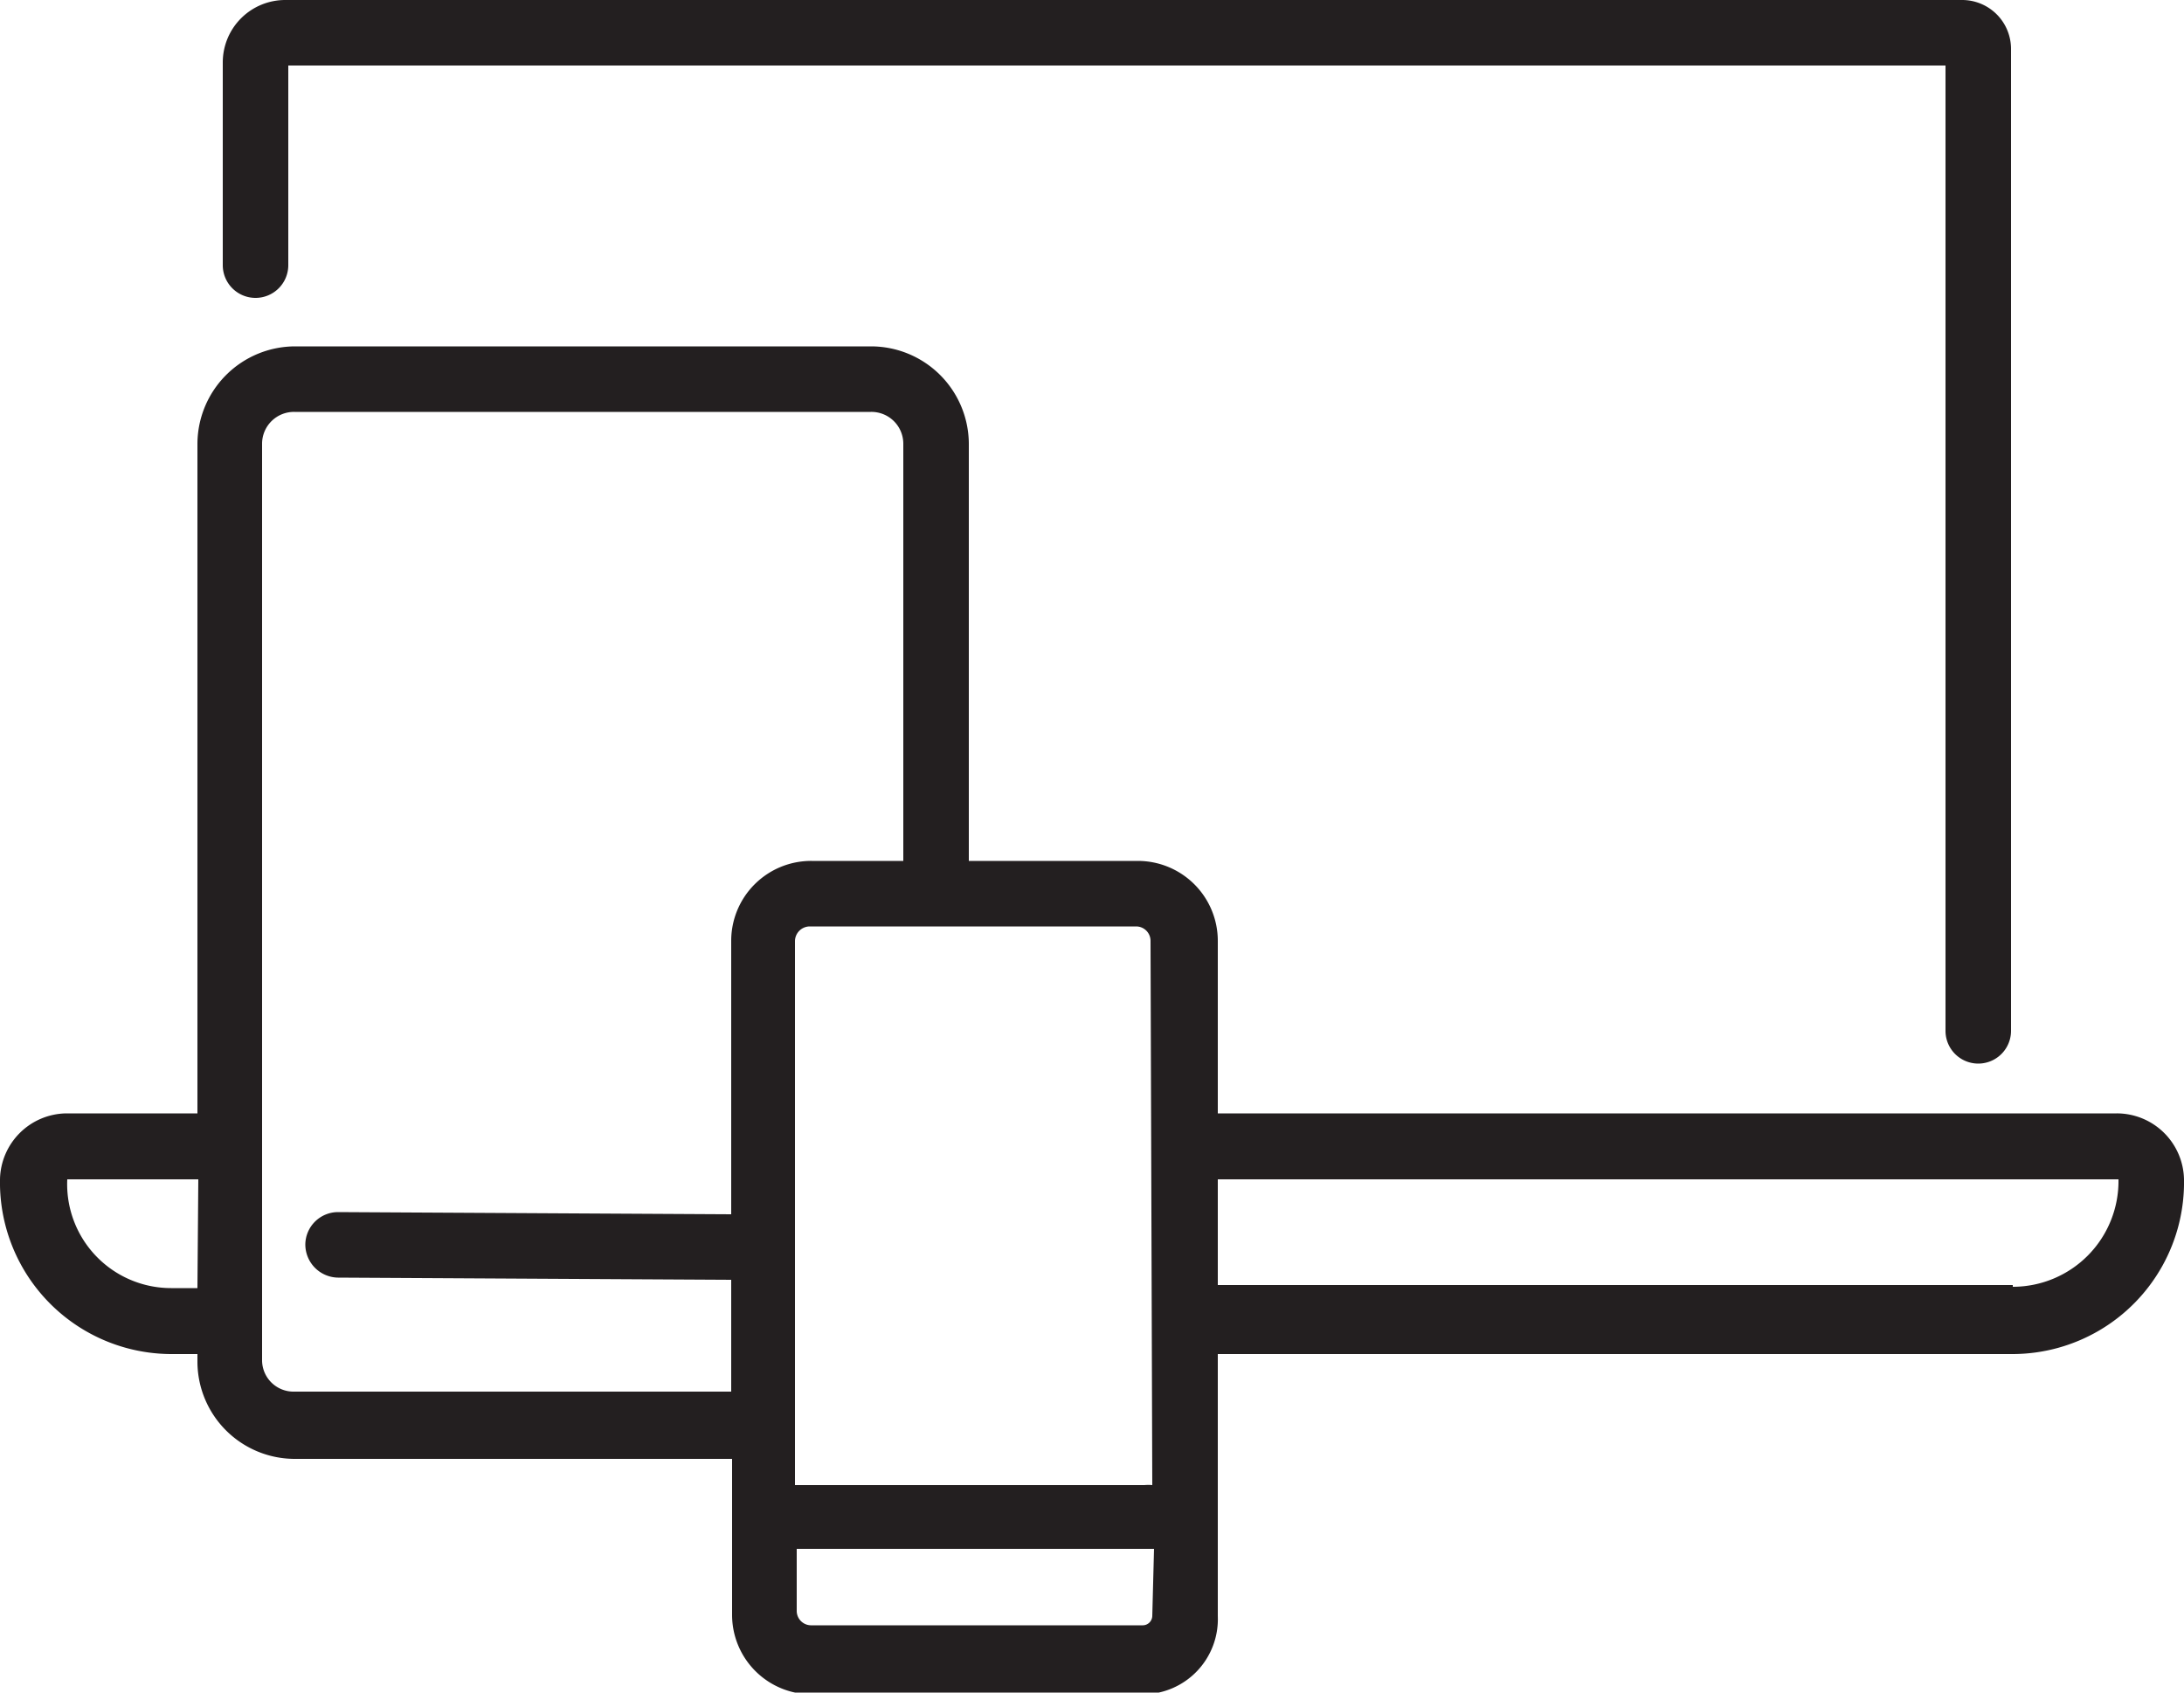
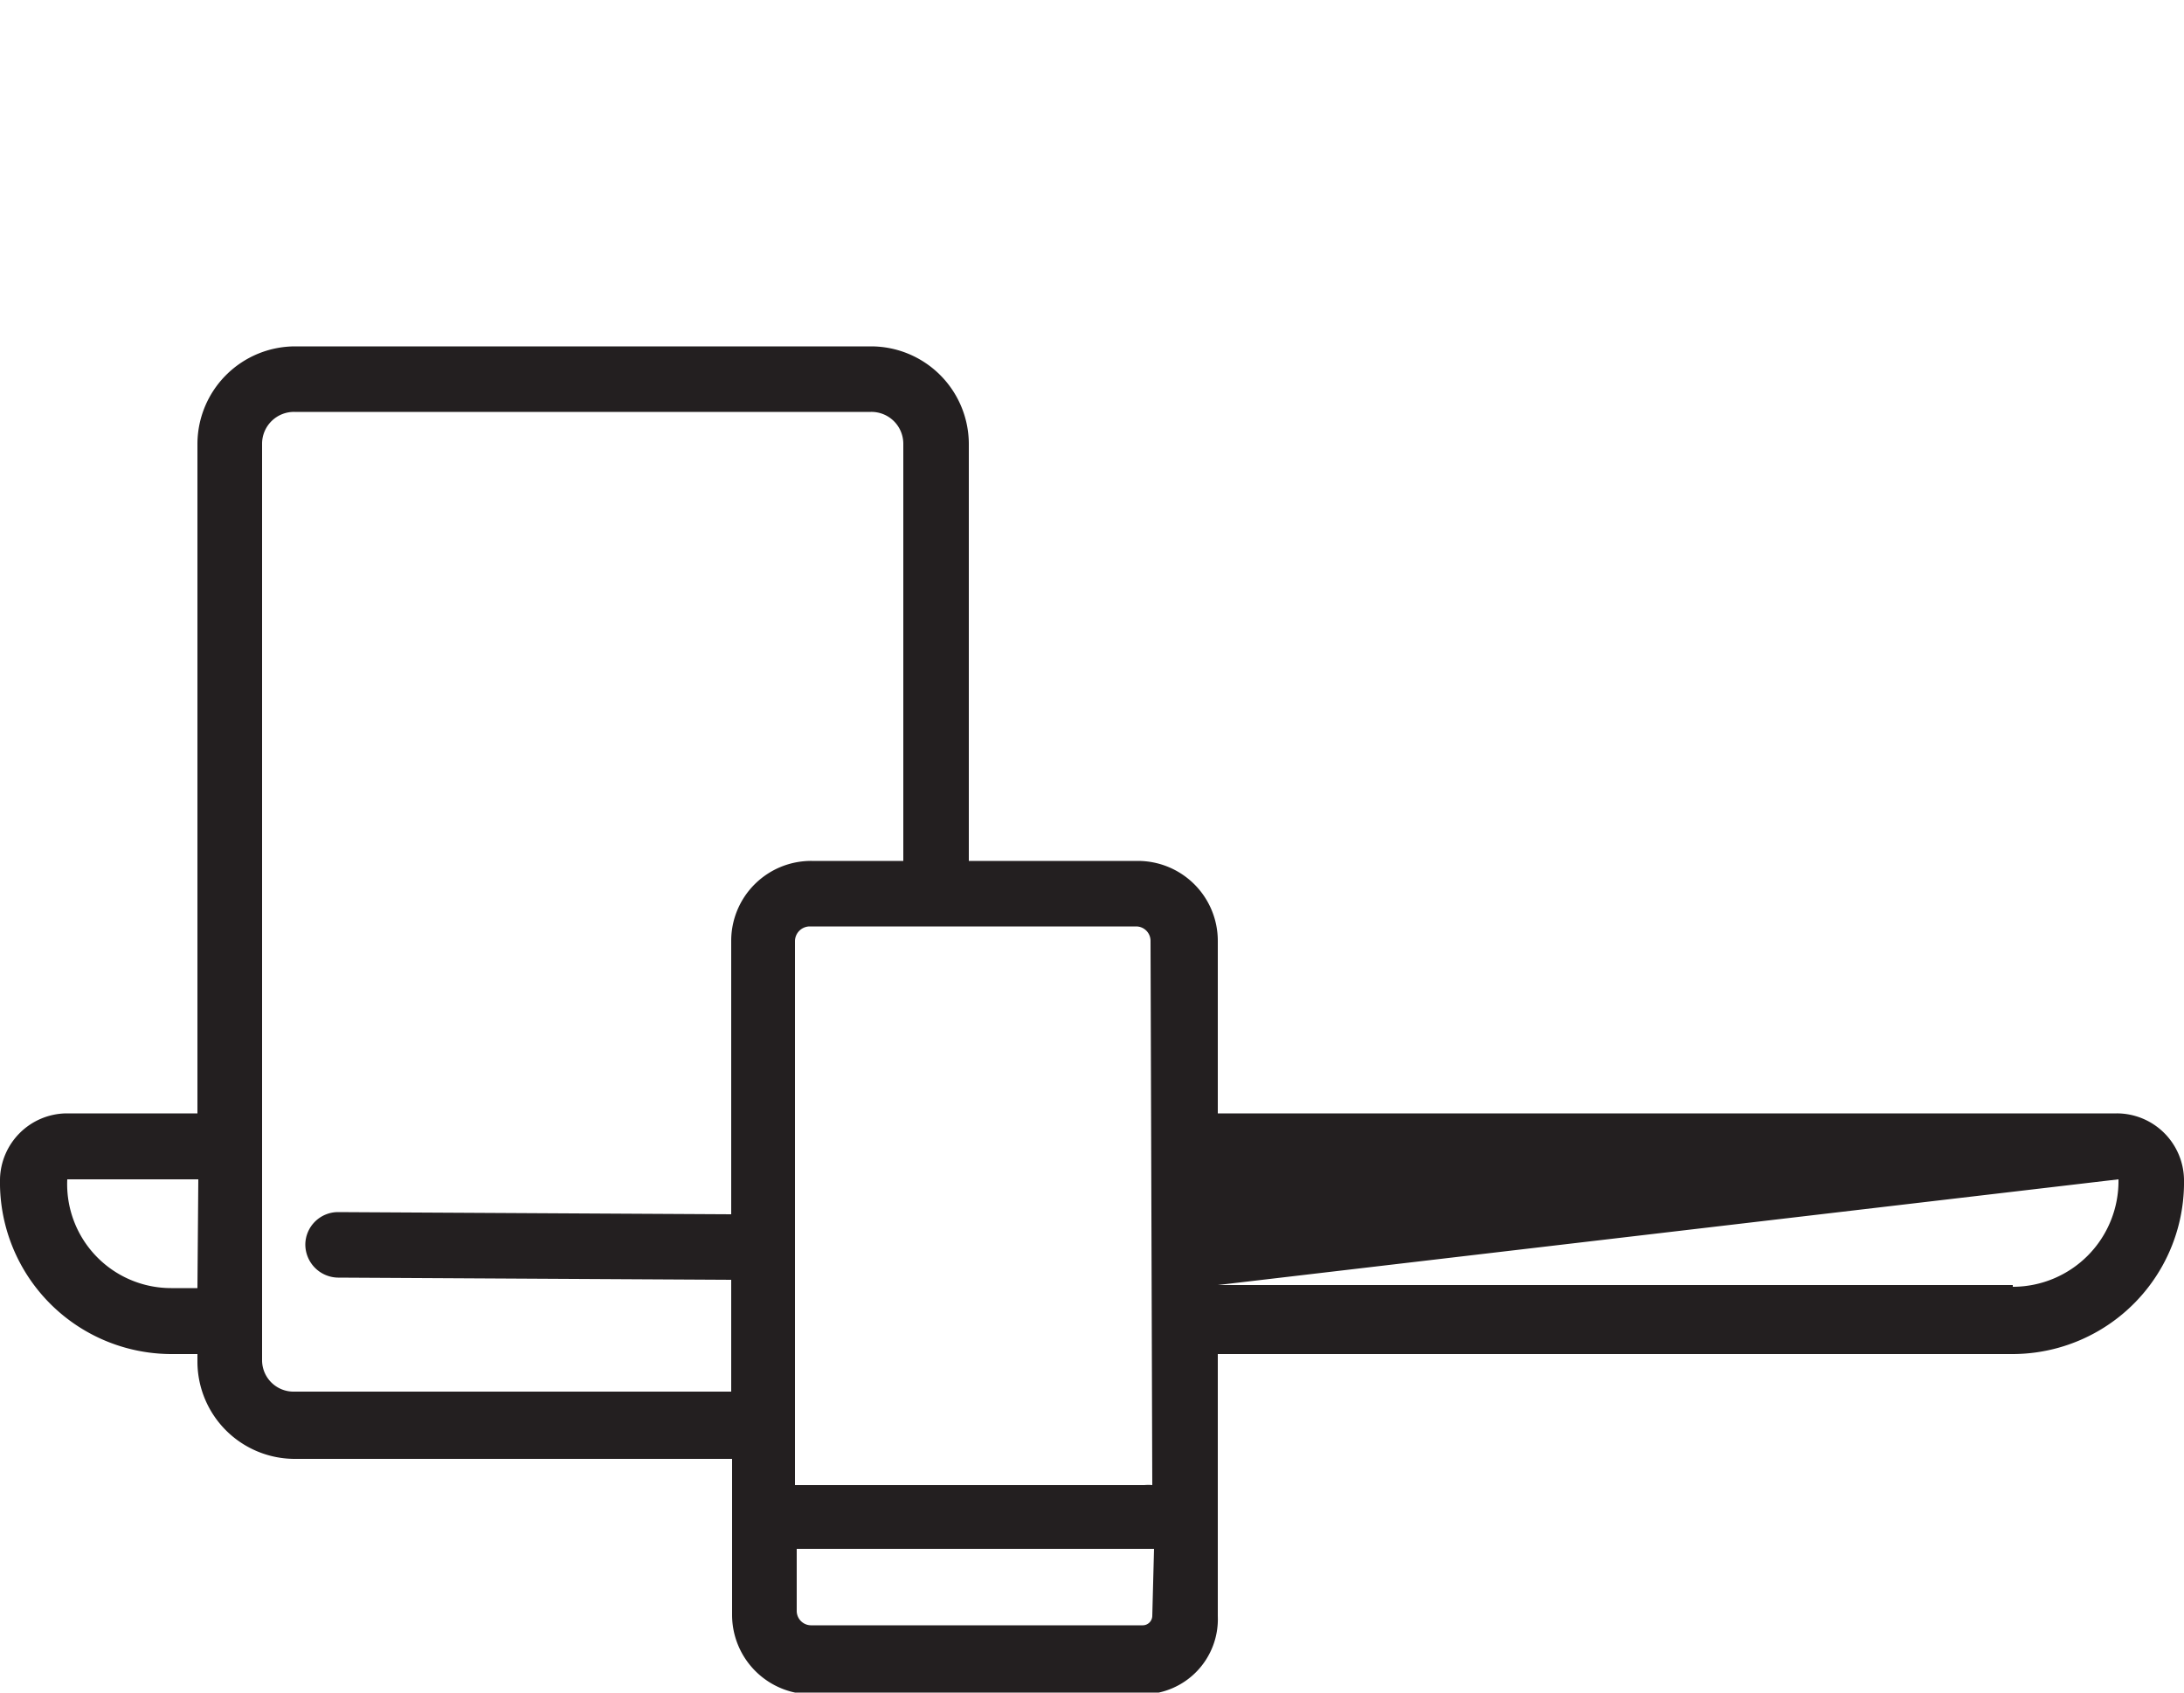
<svg xmlns="http://www.w3.org/2000/svg" viewBox="0 0 50 38.75">
  <defs>
    <style>.cls-1{fill:#231f20;}</style>
  </defs>
  <title>Zasób 245</title>
  <g id="Warstwa_2" data-name="Warstwa 2">
    <g id="Warstwa_1-2" data-name="Warstwa 1">
-       <path class="cls-1" d="M48.46,25.49H27.88V21.54a1.83,1.83,0,0,0-1.83-1.83H22.18V10.15a2.24,2.24,0,0,0-2.24-2.22H6.76a2.24,2.24,0,0,0-2.24,2.22V25.49h-3A1.54,1.54,0,0,0,0,27,3.93,3.93,0,0,0,3.92,31h.6v.19a2.23,2.23,0,0,0,2.24,2.21h10v3.57a1.82,1.82,0,0,0,1.84,1.82h7.57A1.72,1.72,0,0,0,27.88,37V31h18.2A3.93,3.93,0,0,0,50,27,1.54,1.54,0,0,0,48.46,25.49Zm-43.94,4h-.6A2.38,2.38,0,0,1,1.54,27h3Zm12.22-7.92V27.8l-9-.05h0a.75.75,0,0,0-.75.74.76.76,0,0,0,.75.76l9,.05v2.56h-10A.72.72,0,0,1,6,31.15v-21a.73.73,0,0,1,.74-.72H19.94a.73.73,0,0,1,.74.72v9.56h-2.1A1.83,1.83,0,0,0,16.74,21.54ZM26.38,37a.22.22,0,0,1-.23.21H18.58a.33.33,0,0,1-.34-.32V35.46l8,0h0l.18,0Zm0-3a1,1,0,0,0-.18,0l-8,0V21.54a.34.34,0,0,1,.34-.33h7.47a.33.33,0,0,1,.33.33Zm19.7-4.58H27.88V27L48.5,27A2.42,2.42,0,0,1,46.08,29.46Z" />
-       <path class="cls-1" d="M5.85,6.82a.75.75,0,0,0,.75-.75V1.5H44.54V23.6a.75.75,0,0,0,1.5,0V1.13A1.12,1.12,0,0,0,44.92,0H6.53A1.43,1.43,0,0,0,5.1,1.42V6.07A.75.75,0,0,0,5.85,6.82Z" />
+       <path class="cls-1" d="M48.46,25.49H27.88V21.54a1.83,1.83,0,0,0-1.83-1.83H22.18V10.15a2.24,2.24,0,0,0-2.24-2.22H6.76a2.24,2.24,0,0,0-2.24,2.22V25.49h-3A1.54,1.54,0,0,0,0,27,3.93,3.93,0,0,0,3.92,31h.6v.19a2.23,2.23,0,0,0,2.24,2.21h10v3.57a1.82,1.82,0,0,0,1.84,1.82h7.57A1.72,1.72,0,0,0,27.88,37V31h18.2A3.93,3.93,0,0,0,50,27,1.54,1.54,0,0,0,48.46,25.49Zm-43.94,4h-.6A2.38,2.38,0,0,1,1.54,27h3Zm12.22-7.92V27.8l-9-.05h0a.75.75,0,0,0-.75.74.76.76,0,0,0,.75.76l9,.05v2.56h-10A.72.72,0,0,1,6,31.15v-21a.73.73,0,0,1,.74-.72H19.94a.73.73,0,0,1,.74.72v9.56h-2.1A1.83,1.83,0,0,0,16.74,21.54ZM26.38,37a.22.22,0,0,1-.23.21H18.58a.33.33,0,0,1-.34-.32V35.46l8,0h0l.18,0Zm0-3a1,1,0,0,0-.18,0l-8,0V21.54a.34.34,0,0,1,.34-.33h7.47a.33.33,0,0,1,.33.33Zm19.7-4.58H27.88L48.5,27A2.42,2.42,0,0,1,46.08,29.46Z" />
    </g>
  </g>
</svg>